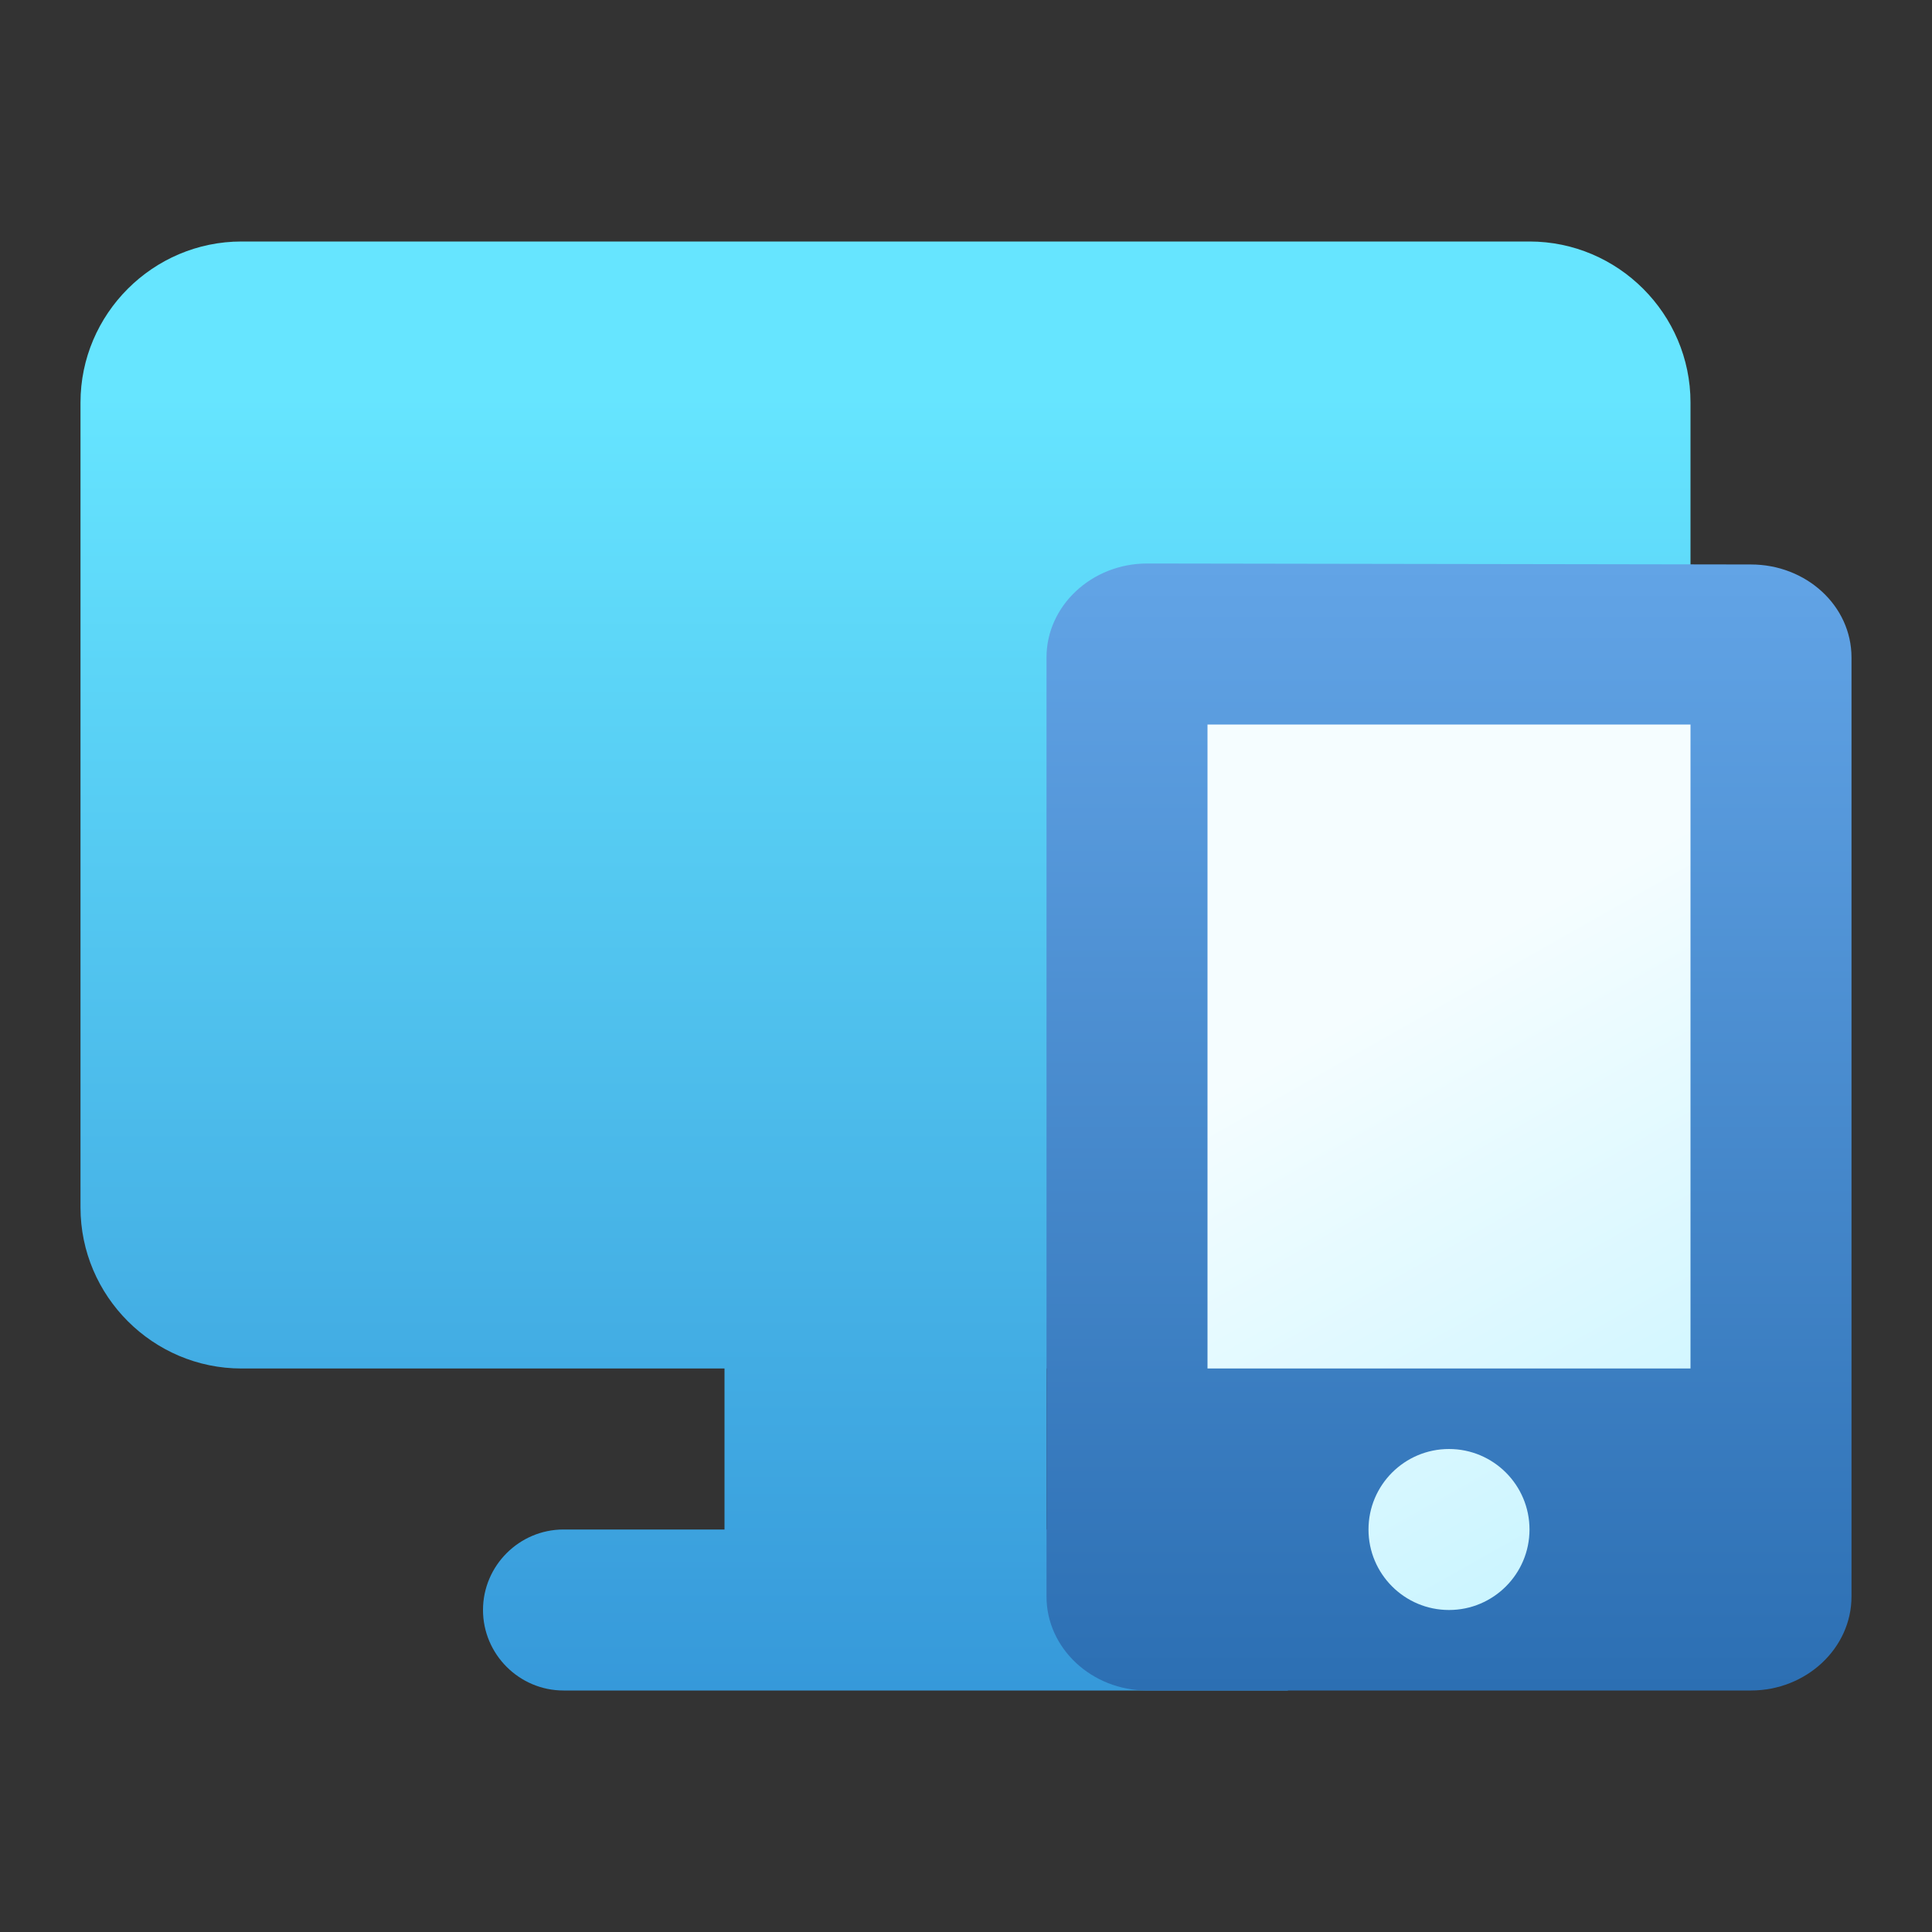
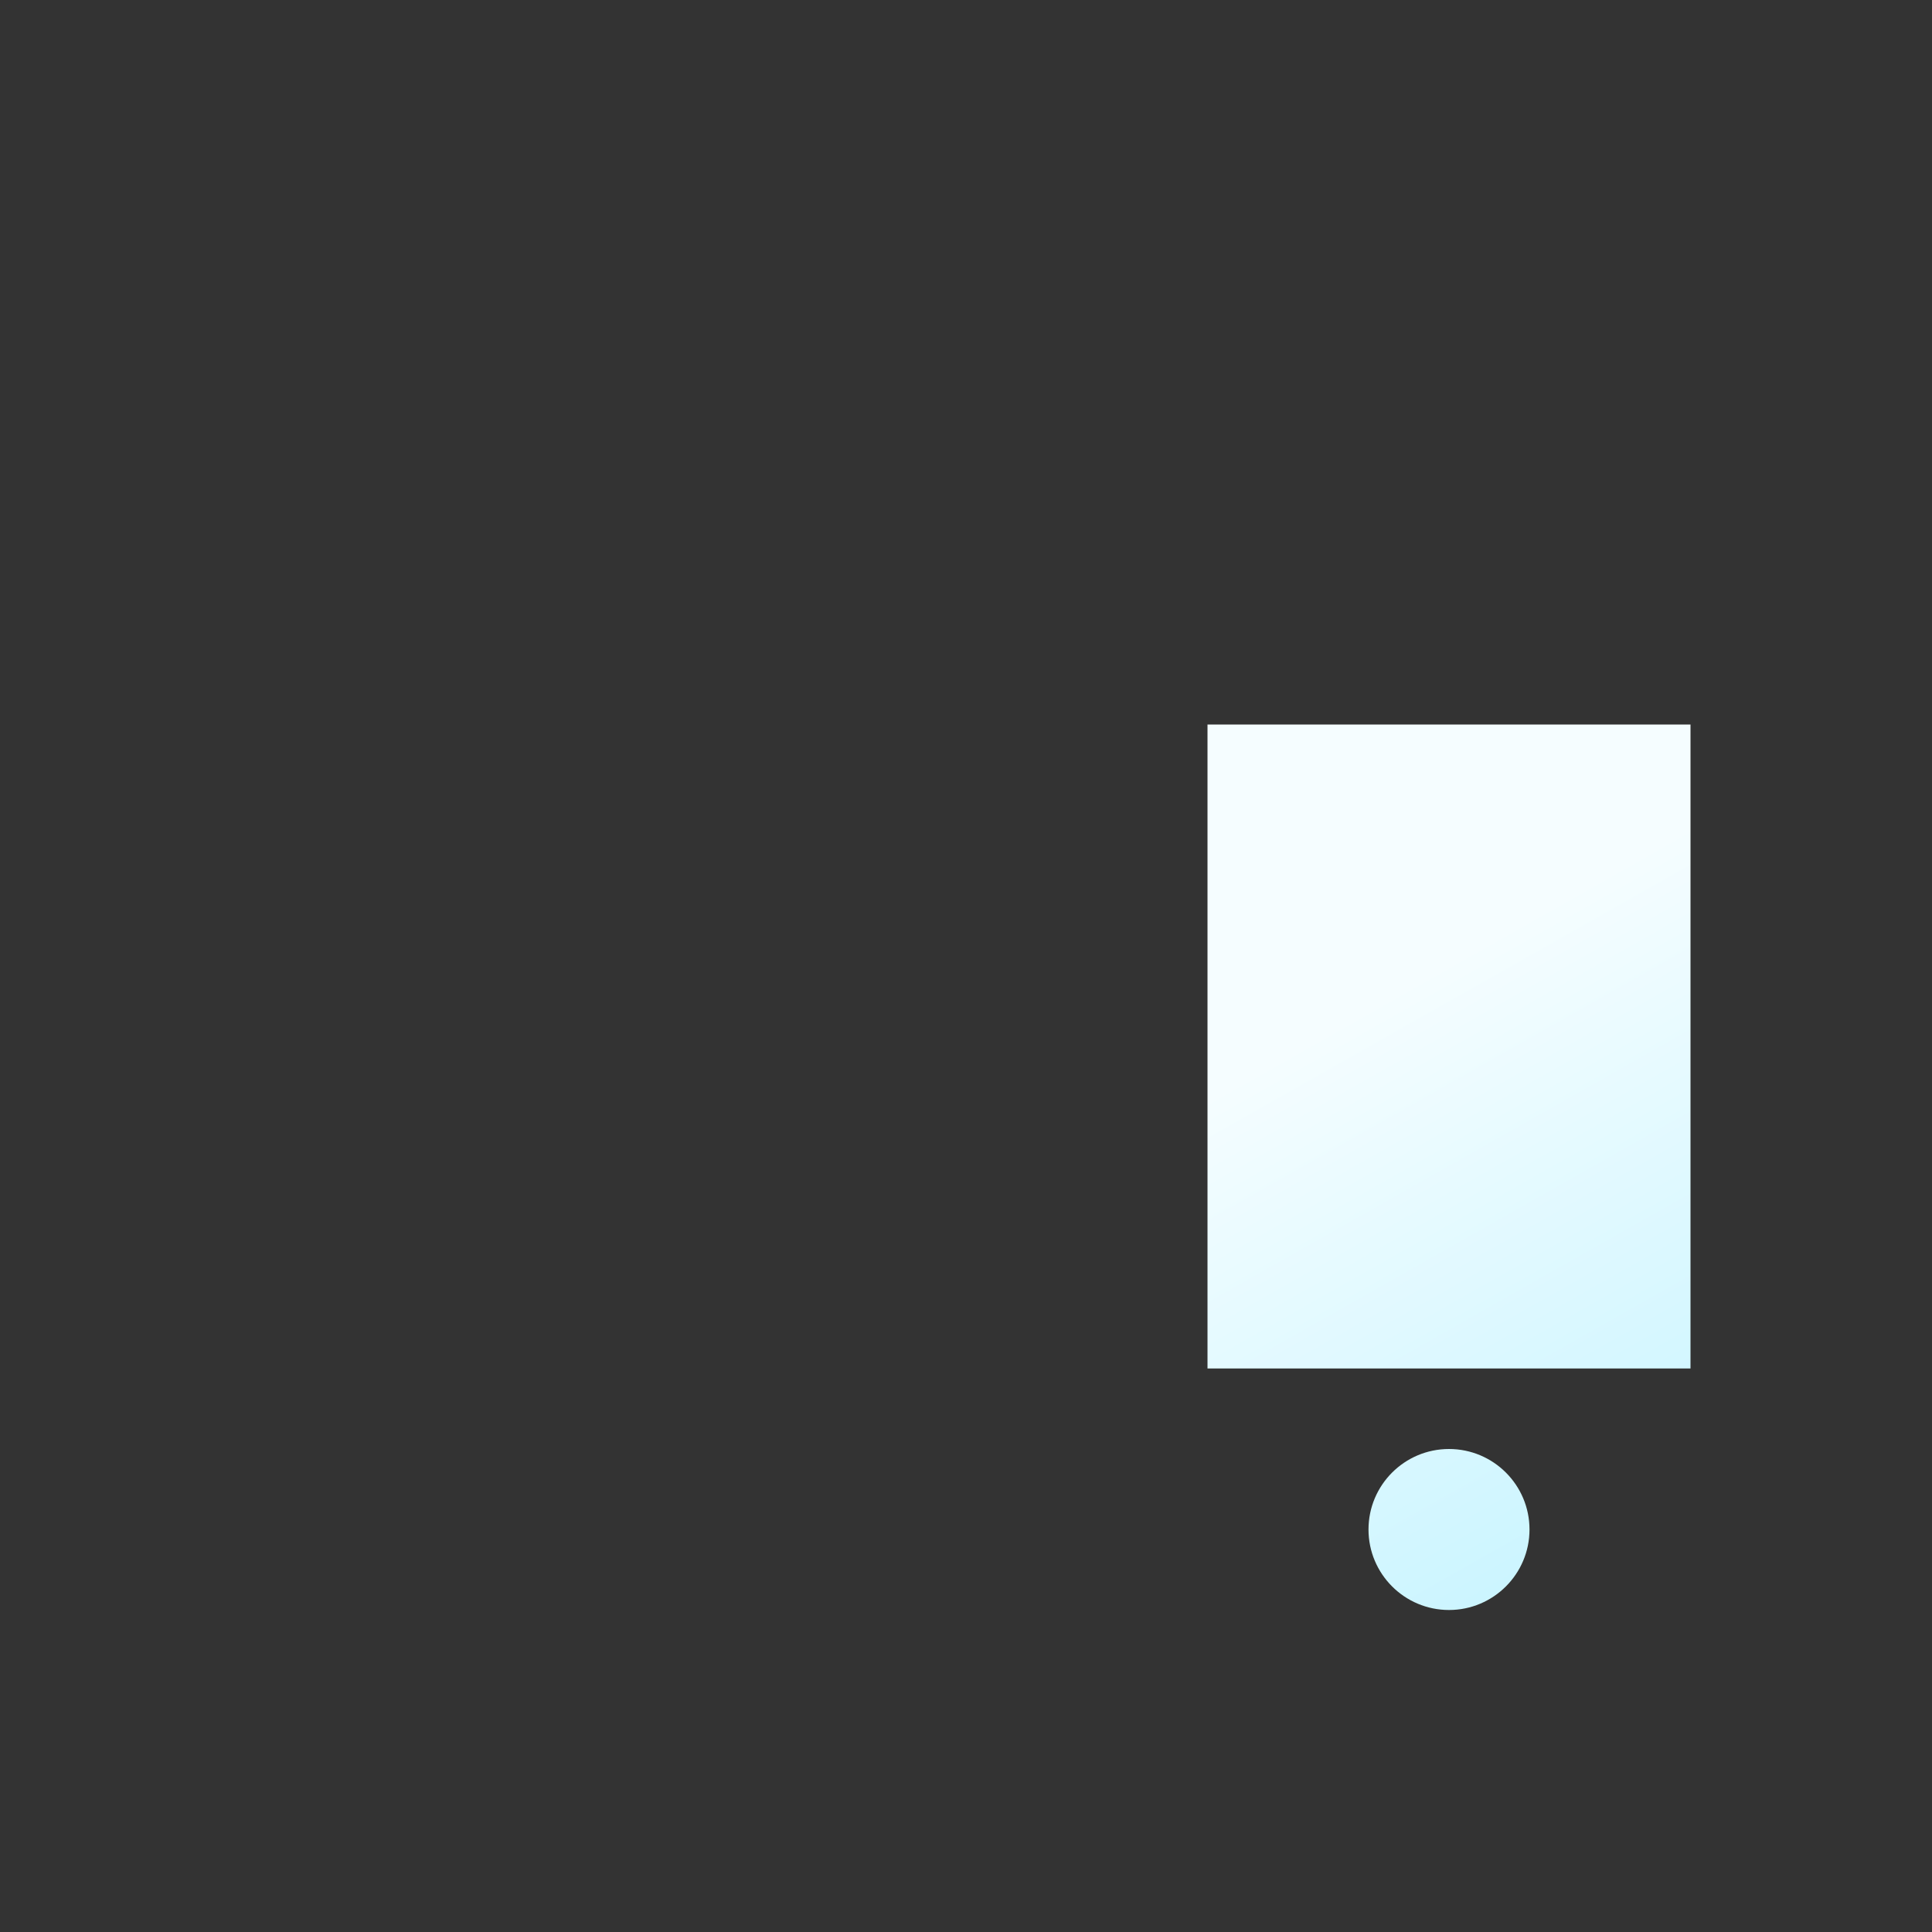
<svg xmlns="http://www.w3.org/2000/svg" width="24px" height="24px" viewBox="0 0 24 24" version="1.1">
  <rect x="0" y="0" width="24" height="24" fill="#333333" stroke="none" />
  <title>mod-icontent@2x</title>
  <defs>
    <linearGradient x1="50%" y1="10.505%" x2="50%" y2="100%" id="linearGradient-1">
      <stop stop-color="#66E5FF" offset="0%" />
      <stop stop-color="#3699DA" offset="100%" />
    </linearGradient>
    <linearGradient x1="50%" y1="0%" x2="50%" y2="100%" id="linearGradient-2">
      <stop stop-color="#62A4E6" offset="0%" />
      <stop stop-color="#2C6FB3" offset="100%" />
    </linearGradient>
    <linearGradient x1="34.797%" y1="31.439%" x2="55.522%" y2="98.901%" id="linearGradient-3">
      <stop stop-color="#F5FDFF" offset="0%" />
      <stop stop-color="#CCF5FF" offset="100%" />
    </linearGradient>
  </defs>
  <g id="页面-2" stroke="none" stroke-width="1" fill="none" fill-rule="evenodd">
    <g id="华师--活动资源图标" transform="translate(-222, -422)">
      <g id="mod-icontent" transform="translate(222, 422)">
-         <polygon id="Path" fill="#FFFFFF" opacity="0" points="0 0 24 0 24 24 0 24" />
-         <path d="M19,3 L3,3 C1.9,3 1,3.9 1,5 L1,15 C1,16.1 1.9,17 3,17 L9,17 L9,19 L7,19 C6.45,19 6,19.45 6,20 C6,20.55 6.45,21 7,21 L16,21 L15,19 L13,19 L13,17 L15,17 L15,10 C15,9.45 15.45,9 16,9 L21,9 L21,5 C21,3.9 20.1,3 19,3 Z" id="Path" fill="url(#linearGradient-1)" />
-         <path d="M21.75,7.012 L14.25,7 C13.562,7 13,7.525 13,8.167 L13,19.833 C13,20.475 13.562,21 14.25,21 L21.75,21 C22.438,21 23,20.475 23,19.833 L23,8.167 C23,7.525 22.438,7.012 21.75,7.012 Z" id="Path" fill="url(#linearGradient-2)" />
        <path d="M21,17 L15,17 L15,9 L21,9 L21,17 Z M18,20 C18.552,20 19,19.552 19,19 C19,18.448 18.552,18 18,18 C17.448,18 17,18.448 17,19 C17,19.552 17.448,20 18,20 Z" id="形状结合" fill="url(#linearGradient-3)" />
      </g>
    </g>
  </g>
</svg>